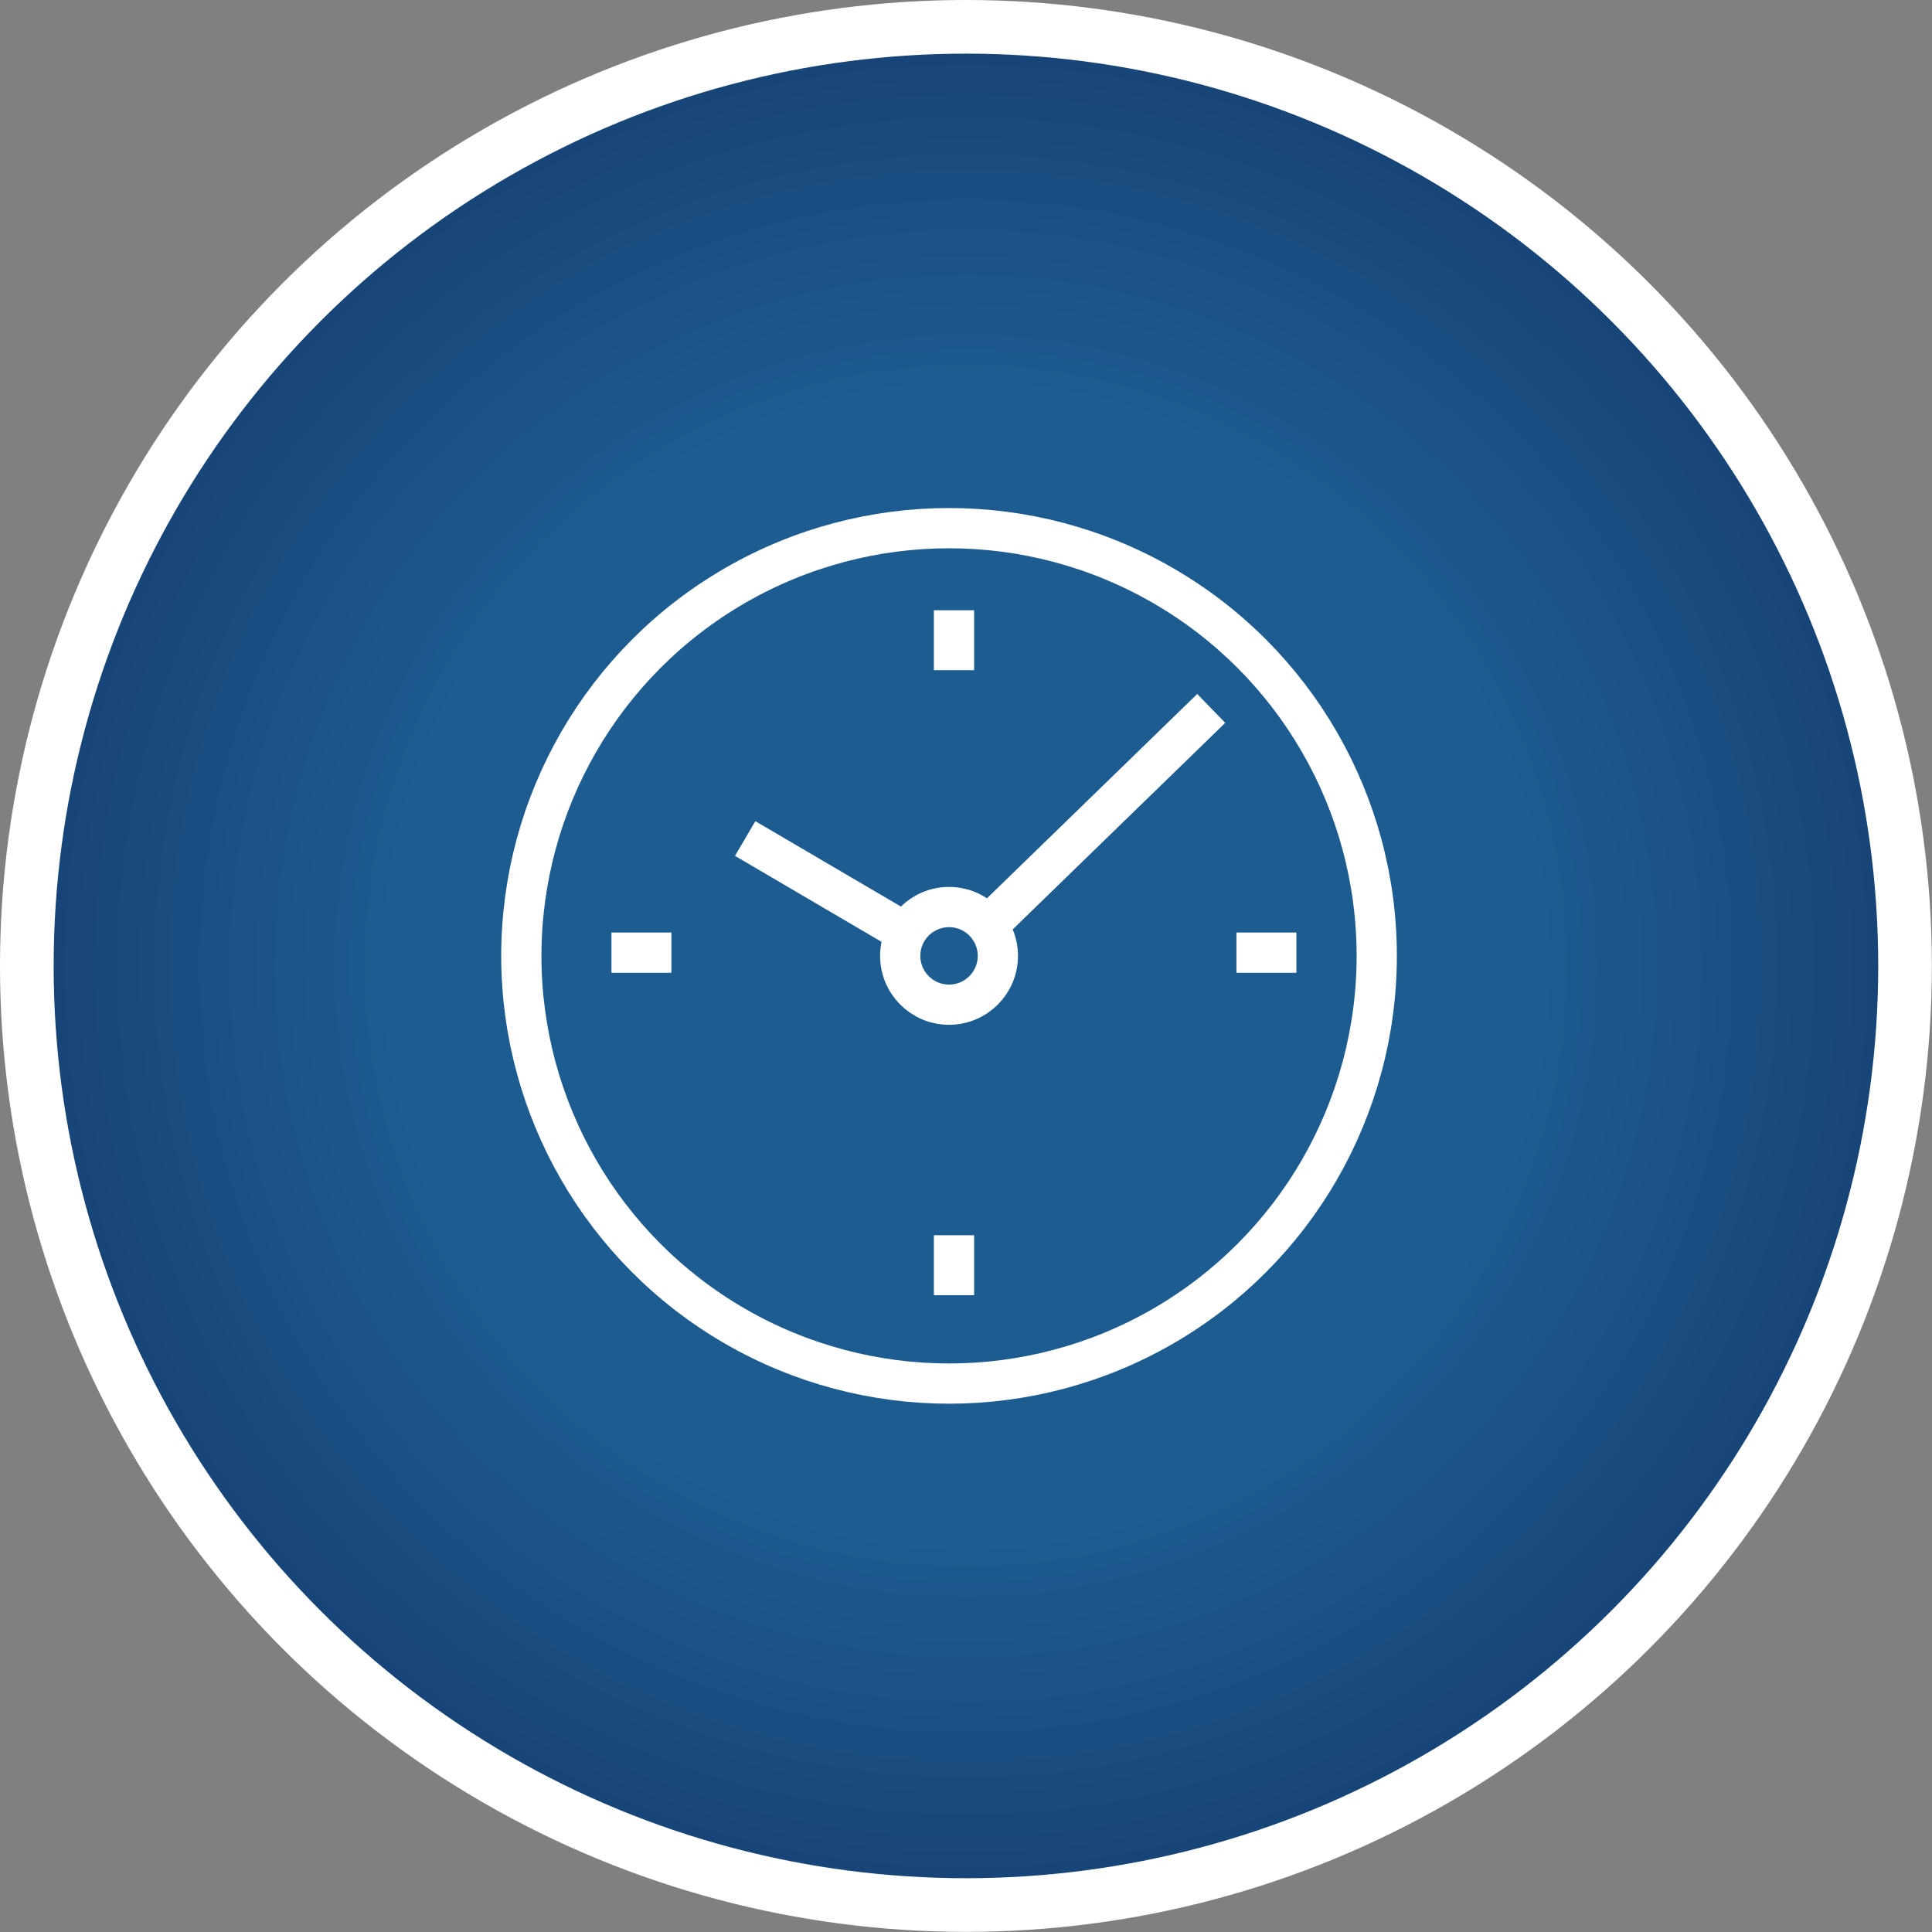
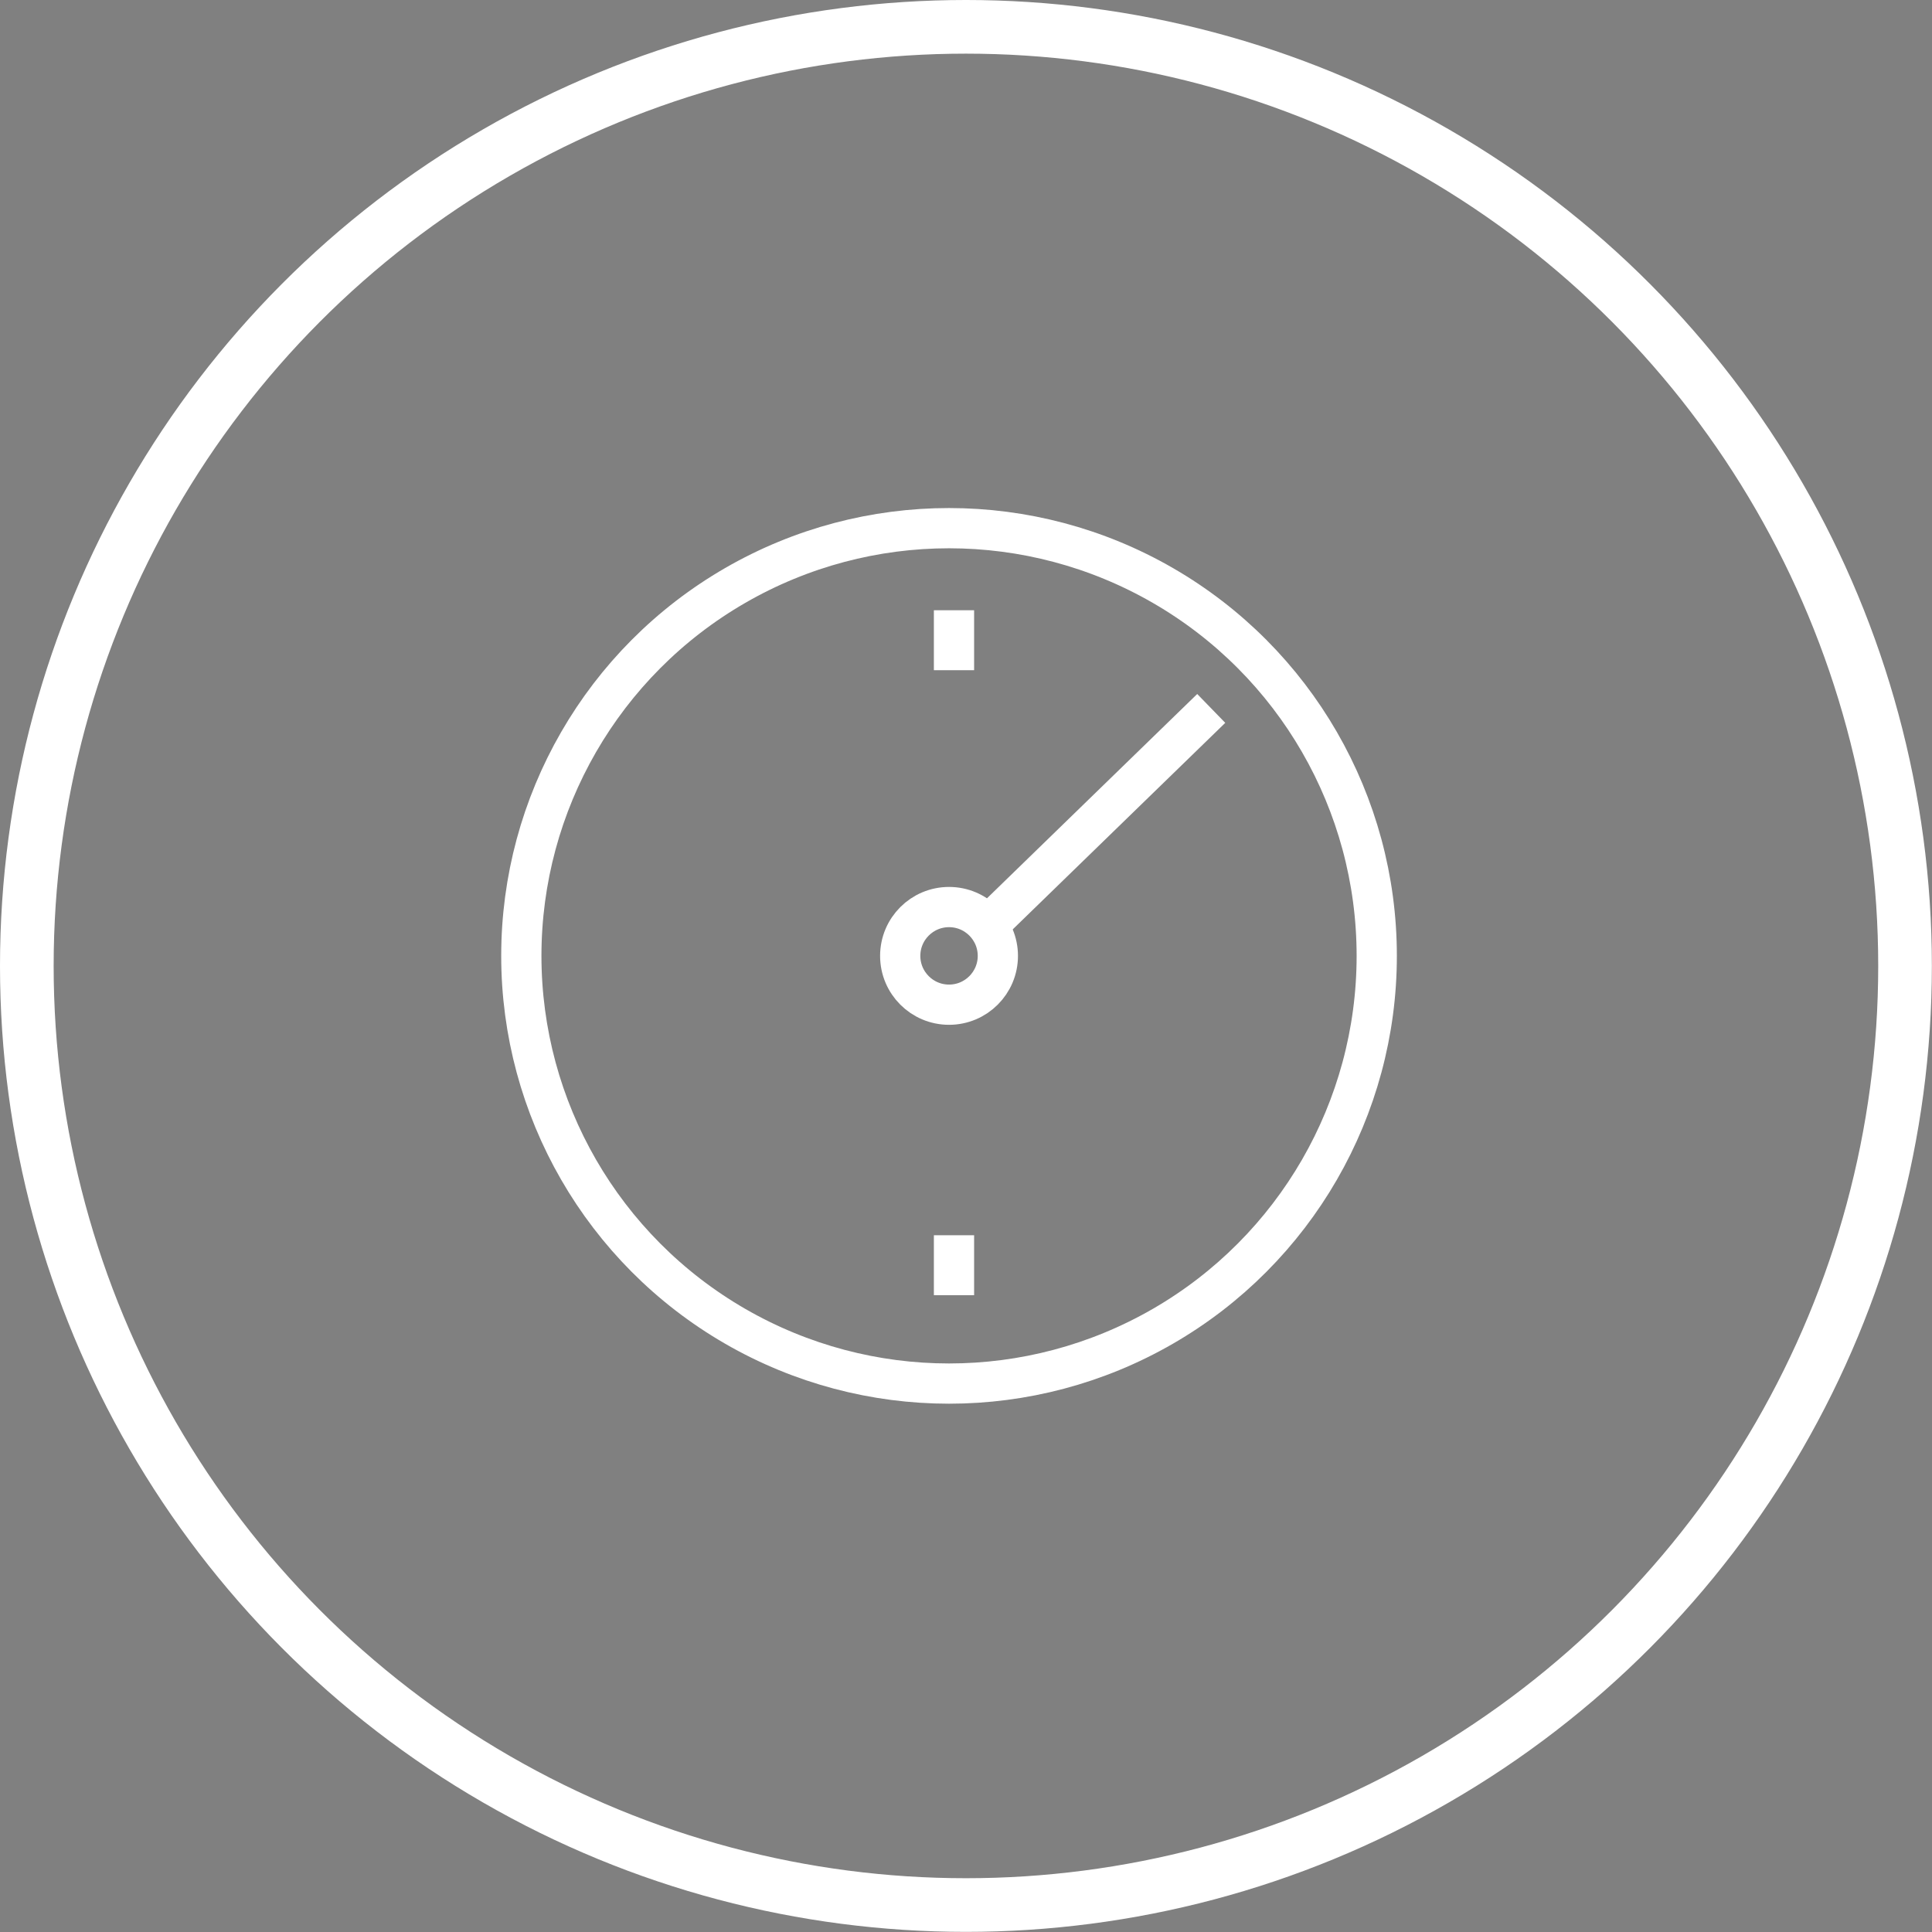
<svg xmlns="http://www.w3.org/2000/svg" id="Layer_2" viewBox="0 0 144.05 144.05">
  <rect x="0" y="0" width="144.05" height="144.05" fill="#808080" stroke="none" />
  <defs>
    <style>.cls-1{stroke-width:3px;}.cls-1,.cls-2{fill:none;stroke:#fff;stroke-miterlimit:10;}.cls-3{fill:url(#New_Gradient_Swatch_1);}.cls-2{stroke-width:4px;}</style>
    <radialGradient id="New_Gradient_Swatch_1" cx="72.02" cy="72.02" fx="72.02" fy="72.02" r="70.02" gradientUnits="userSpaceOnUse">
      <stop offset=".6" stop-color="#1d5c91" />
      <stop offset="1" stop-color="#184376" />
    </radialGradient>
  </defs>
  <g id="Layer_1-2">
-     <circle class="cls-3" cx="72.02" cy="72.02" r="70.02" />
    <circle class="cls-2" cx="72.02" cy="72.02" r="70.02" />
    <circle class="cls-1" cx="70.76" cy="71.27" r="31.89" />
    <circle class="cls-1" cx="70.76" cy="71.27" r="3.64" />
-     <line class="cls-1" x1="55.56" y1="62.52" x2="67.51" y2="69.53" />
    <line class="cls-1" x1="90.31" y1="52.82" x2="73.67" y2="68.99" />
    <line class="cls-1" x1="71.13" y1="45.5" x2="71.13" y2="49.97" />
    <line class="cls-1" x1="71.13" y1="92.1" x2="71.13" y2="96.57" />
-     <line class="cls-1" x1="96.66" y1="71.03" x2="92.19" y2="71.03" />
-     <line class="cls-1" x1="50.06" y1="71.03" x2="45.59" y2="71.03" />
  </g>
</svg>